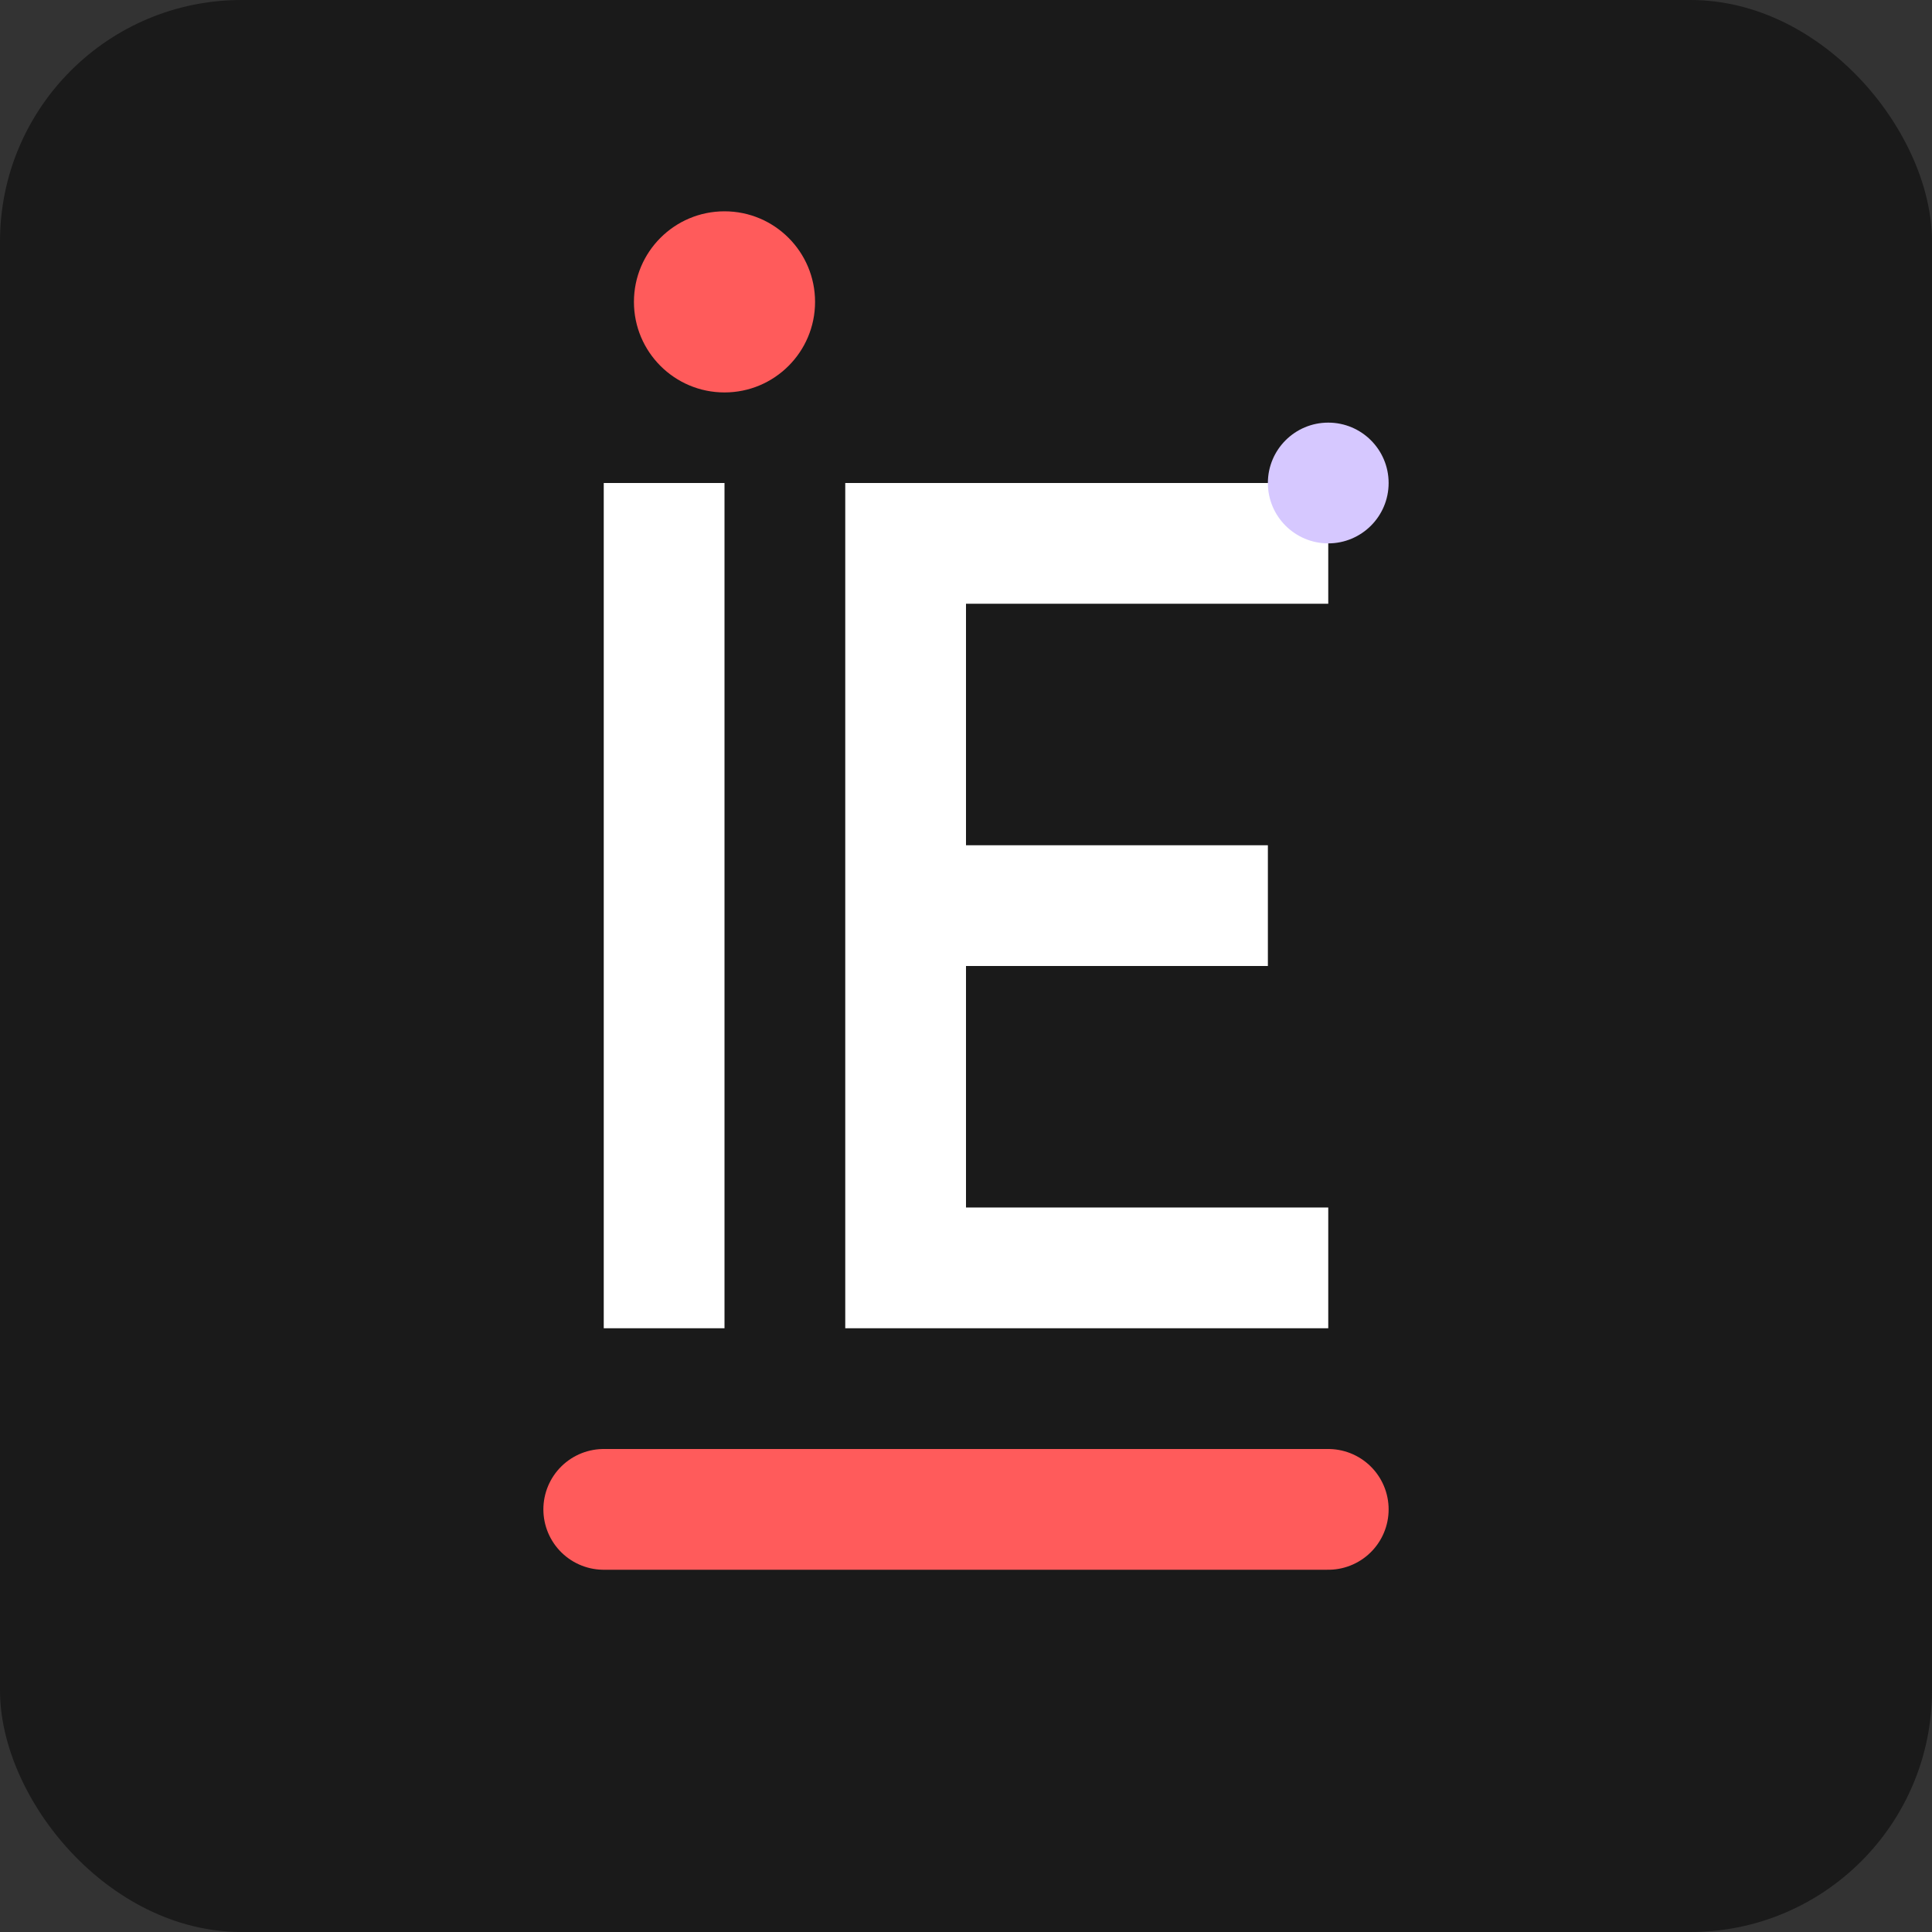
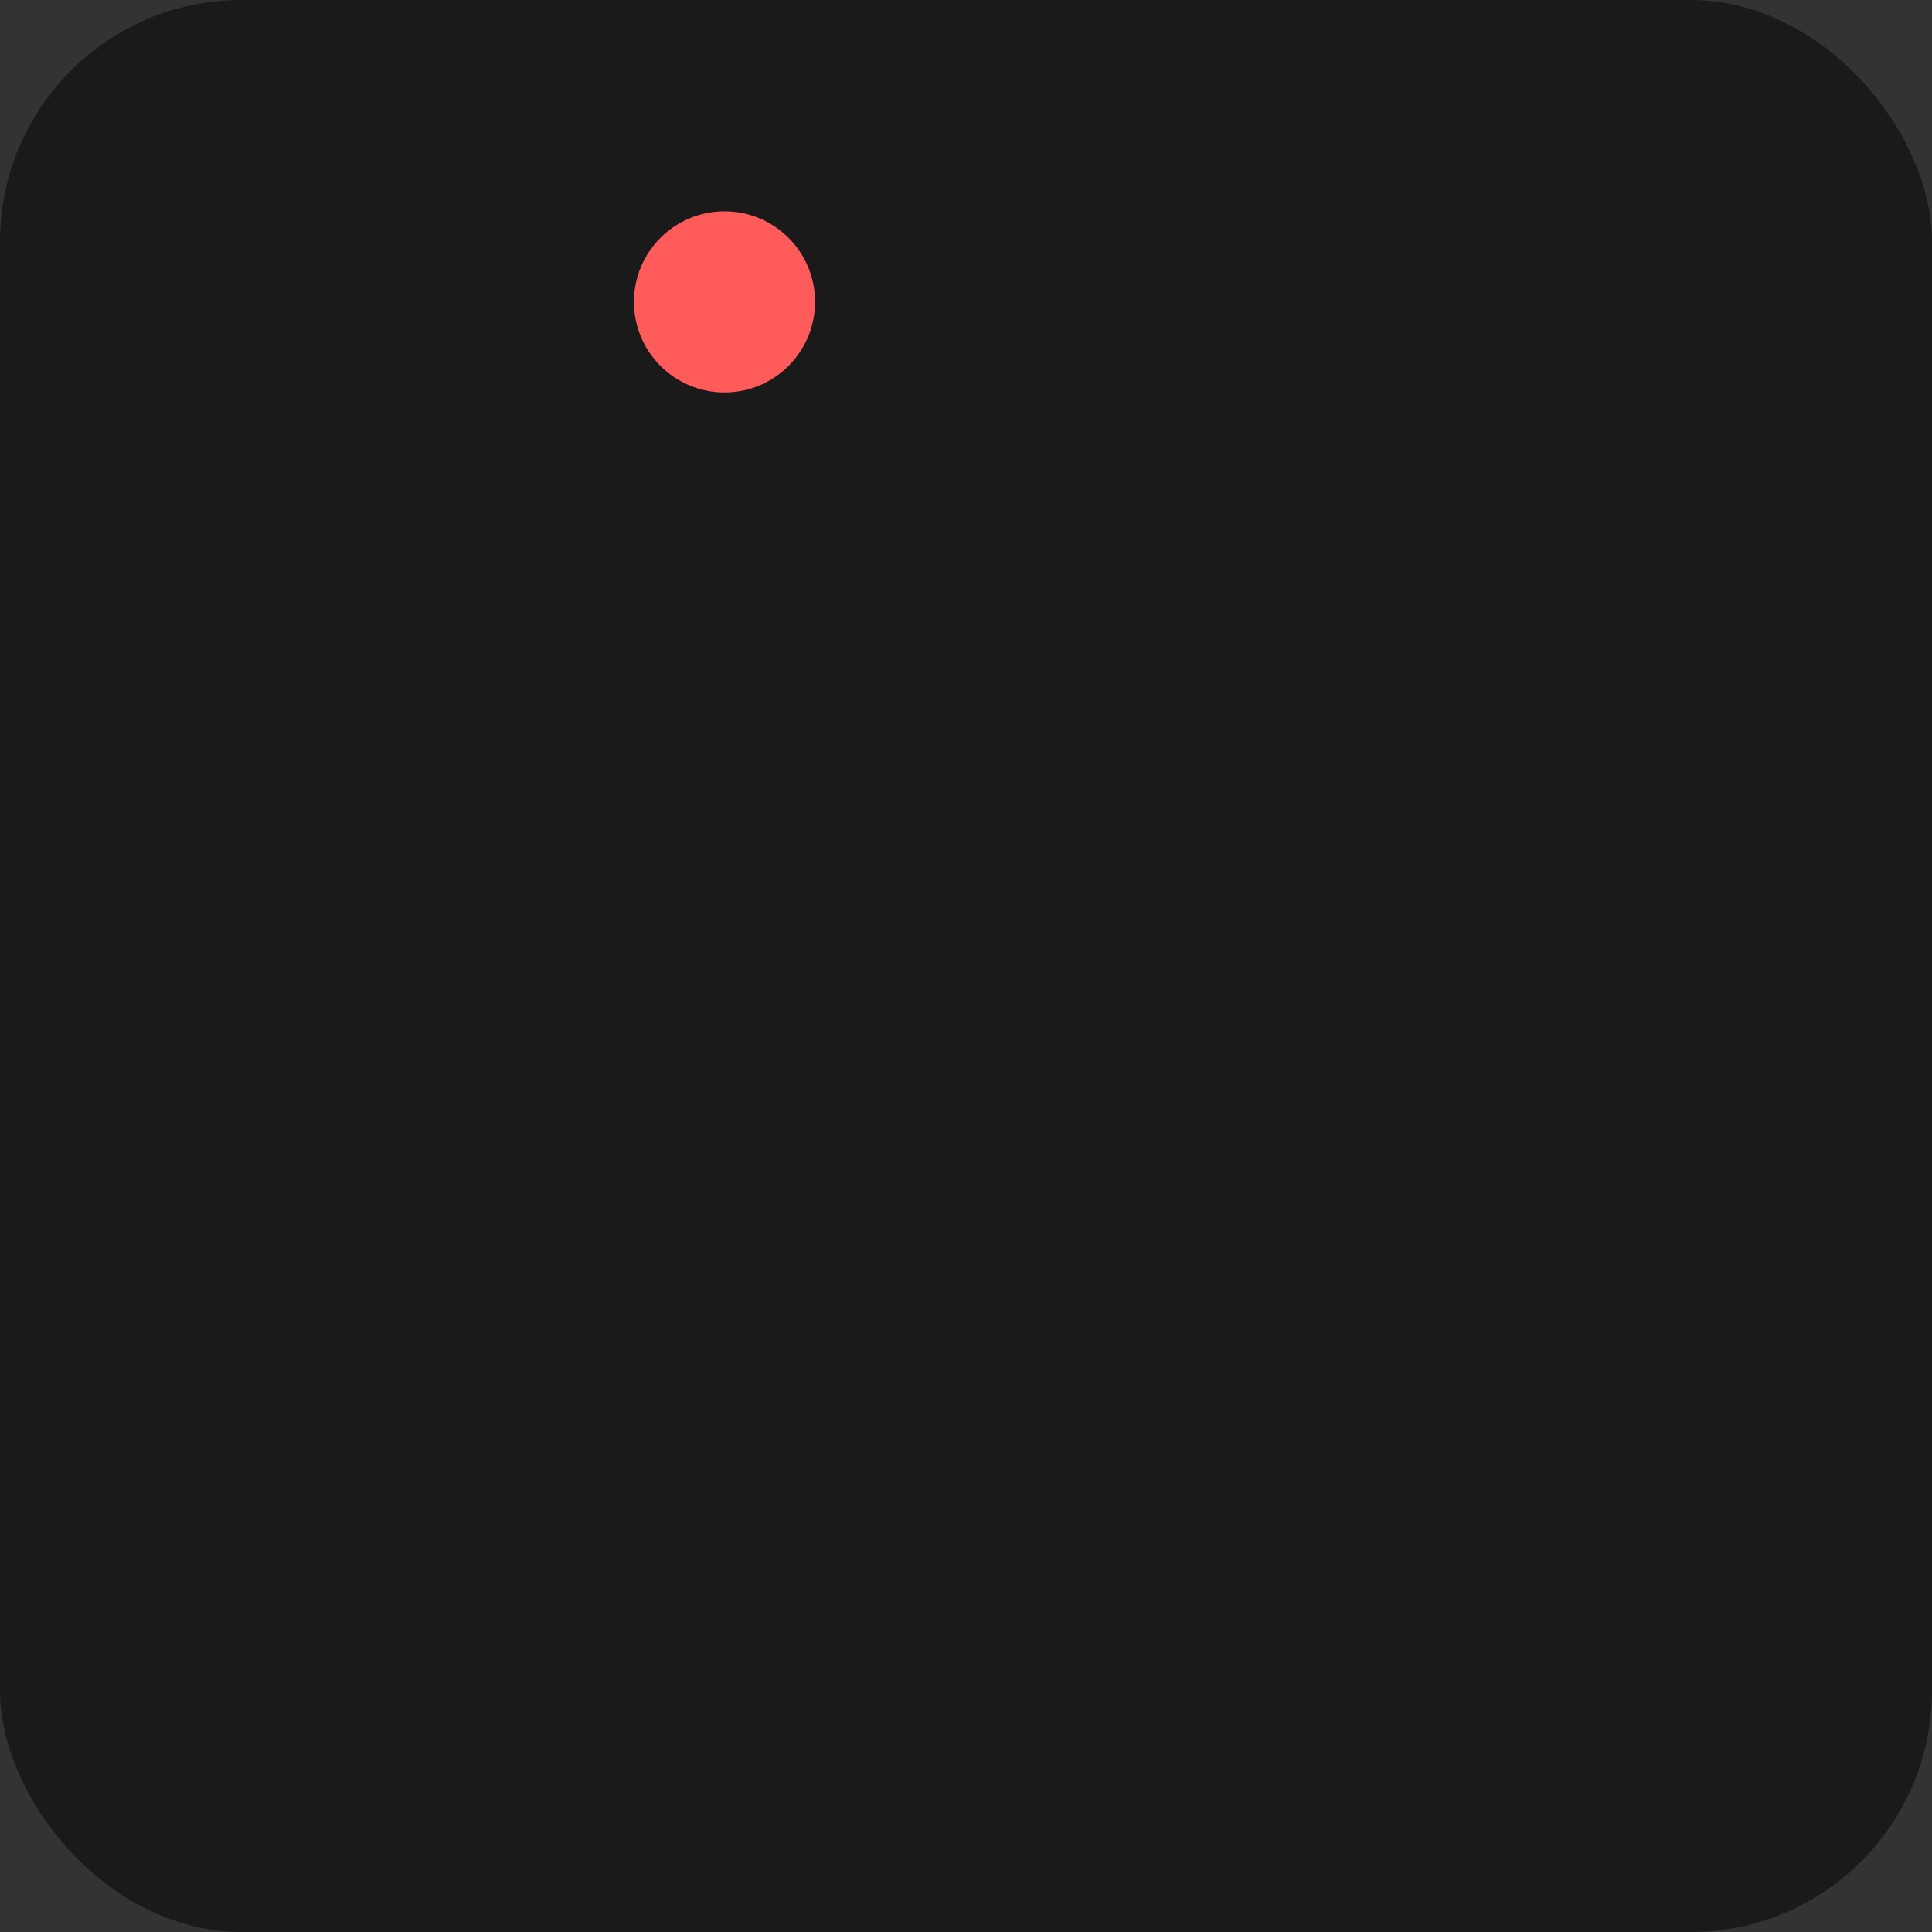
<svg xmlns="http://www.w3.org/2000/svg" width="32" height="32" viewBox="0 0 32 32" fill="none">
  <rect x="0" y="0" width="32" height="32" fill="#333333" stroke="none" />
  <rect width="32" height="32" rx="4" fill="#1A1A1A" />
-   <path d="M10 8H12V22H10V8Z" fill="#FFFFFF" />
-   <path d="M16 8H22V10H16V14H21V16H16V20H22V22H14V8H16Z" fill="#FFFFFF" />
  <circle cx="12" cy="5" r="1.5" fill="#FF5B5B" />
-   <path d="M10 25H22" stroke="#FF5B5B" stroke-width="2" stroke-linecap="round" />
-   <circle cx="22" cy="8" r="1" fill="#D6C8FF" />
</svg>